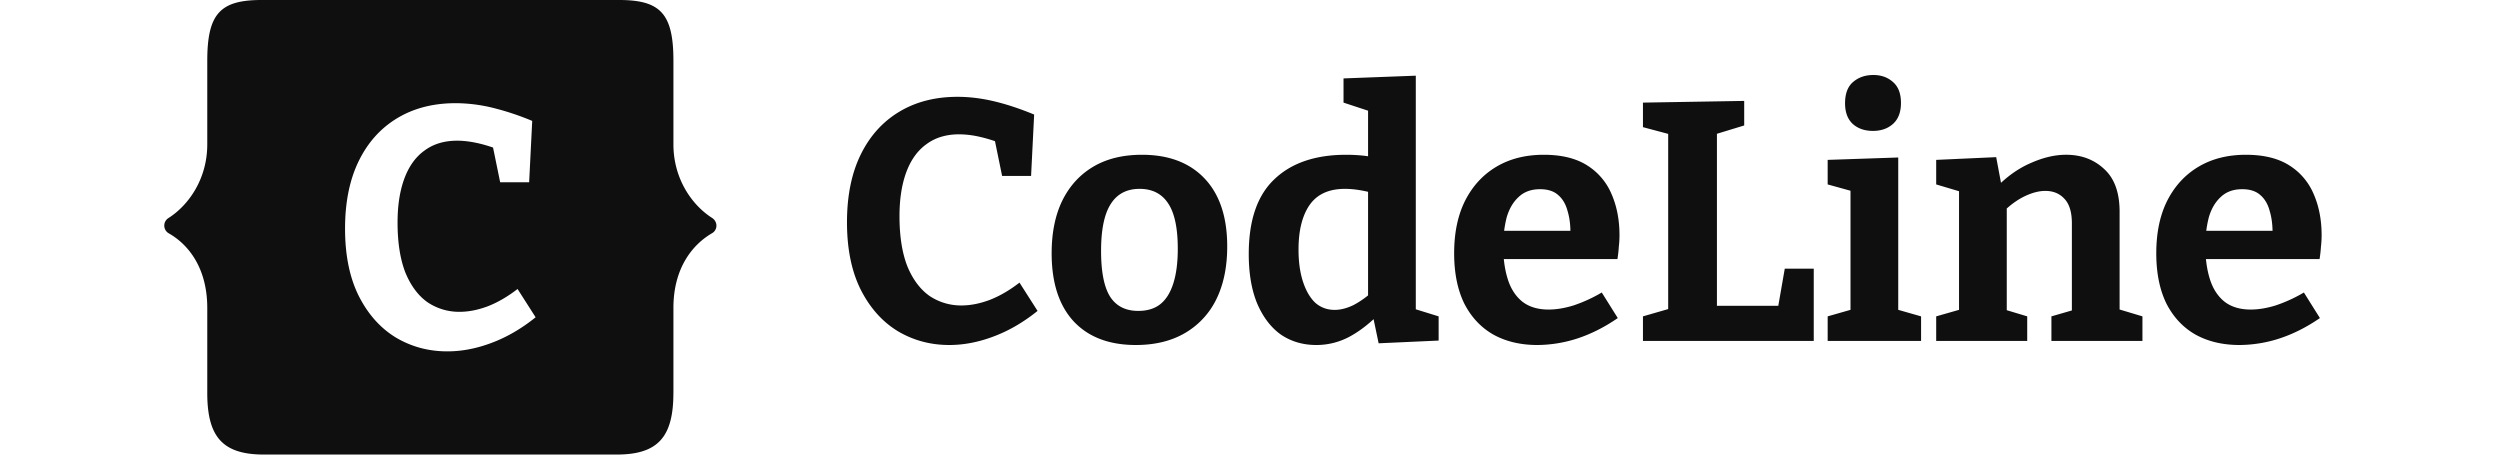
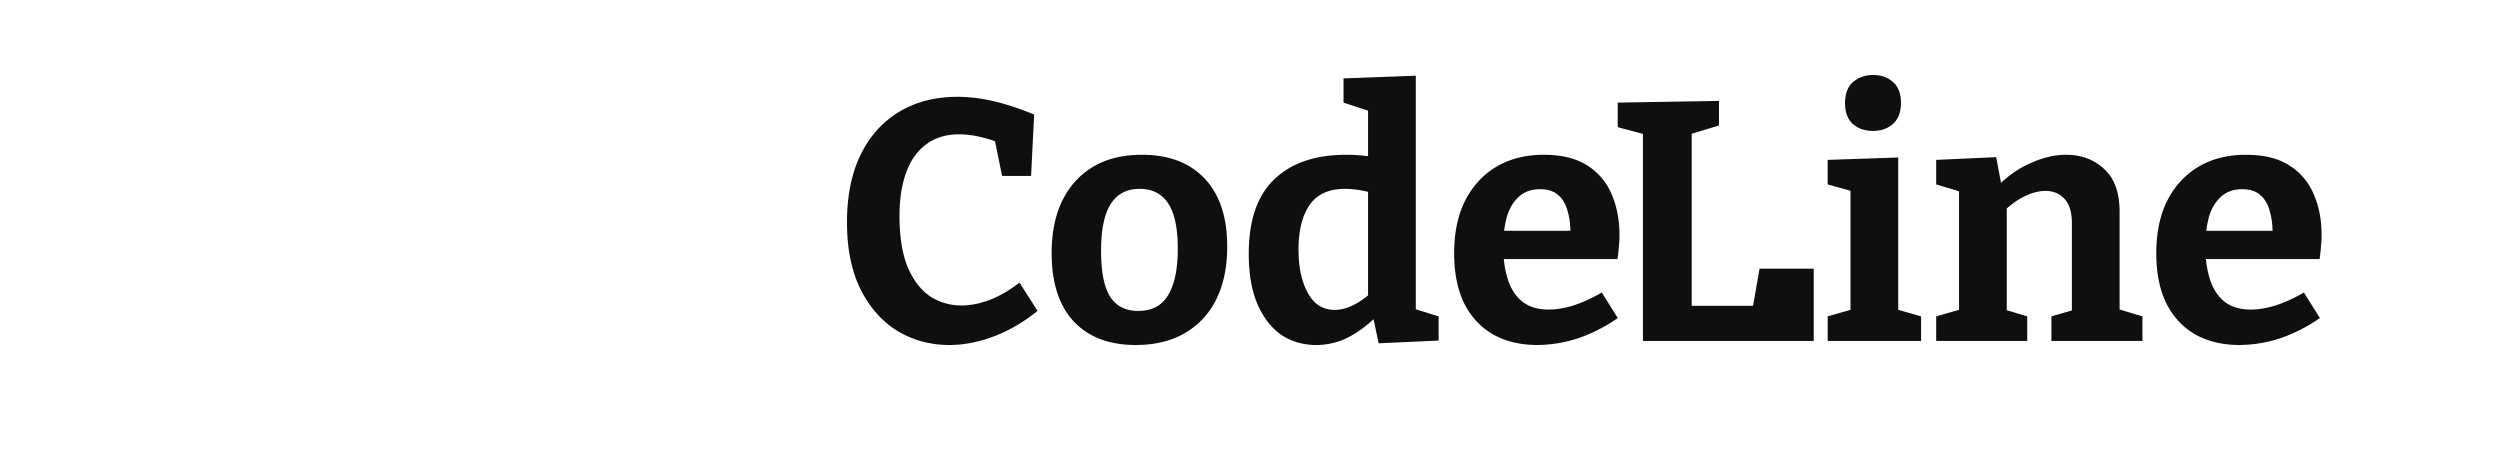
<svg xmlns="http://www.w3.org/2000/svg" width="176" height="32" fill="none">
-   <path fill="#0F0F0F" fill-rule="evenodd" d="M47.407 27.669c0 3.074-1.07 4.331-3.982 4.331h-24.85c-2.915 0-3.983-1.257-3.983-4.331v-5.987c0-2.886-1.391-4.517-2.727-5.265a.627.627 0 0 1 0-1.07c1.39-.882 2.727-2.726 2.727-5.185V4.279C14.592.964 15.5 0 18.413 0h25.173c2.914 0 3.823.964 3.823 4.279v5.88c0 2.459 1.336 4.304 2.726 5.185.402.268.402.83 0 1.07-1.337.775-2.726 2.405-2.726 5.266v5.987l-.002.002zm-19.515-3.893c1.088.64 2.288.96 3.6.96 1.024 0 2.064-.2 3.12-.6 1.072-.4 2.104-1 3.096-1.8l-1.272-1.992c-.704.544-1.408.952-2.112 1.224-.688.256-1.344.384-1.968.384a3.977 3.977 0 0 1-2.256-.672c-.656-.464-1.176-1.16-1.56-2.088-.368-.944-.552-2.12-.552-3.528 0-1.2.16-2.232.48-3.096.32-.864.792-1.52 1.416-1.968.624-.464 1.392-.696 2.304-.696.432 0 .904.056 1.416.168.357.078.726.184 1.107.316l.501 2.444h2.04l.216-4.32a18.837 18.837 0 0 0-2.832-.936 11.148 11.148 0 0 0-2.568-.312c-1.568 0-2.936.352-4.104 1.056-1.168.704-2.072 1.712-2.712 3.024-.64 1.312-.96 2.896-.96 4.752 0 1.888.328 3.48.984 4.776.656 1.28 1.528 2.248 2.616 2.904z" clip-rule="evenodd" />
-   <path fill="#0F0F0F" d="M66.828 24.288c-1.312 0-2.512-.32-3.6-.96-1.088-.656-1.96-1.624-2.616-2.904-.656-1.296-.984-2.888-.984-4.776 0-1.856.32-3.44.96-4.752.64-1.312 1.544-2.32 2.712-3.024 1.168-.704 2.536-1.056 4.104-1.056.832 0 1.688.104 2.568.312.88.208 1.824.52 2.832.936l-.216 4.32h-2.04l-.576-2.808.576.552a10.236 10.236 0 0 0-1.608-.504 6.661 6.661 0 0 0-1.416-.168c-.912 0-1.68.232-2.304.696-.624.448-1.096 1.104-1.416 1.968-.32.864-.48 1.896-.48 3.096 0 1.408.184 2.584.552 3.528.384.928.904 1.624 1.56 2.088a3.977 3.977 0 0 0 2.256.672c.624 0 1.28-.128 1.968-.384.704-.272 1.408-.68 2.112-1.224l1.272 1.992c-.992.8-2.024 1.4-3.096 1.8-1.056.4-2.096.6-3.12.6zm13.568-13.392c1.888 0 3.36.56 4.416 1.68 1.056 1.12 1.584 2.712 1.584 4.776 0 1.44-.256 2.68-.768 3.72a5.566 5.566 0 0 1-2.208 2.376c-.96.56-2.112.84-3.456.84-1.888 0-3.352-.56-4.392-1.68-1.024-1.12-1.536-2.712-1.536-4.776 0-1.44.248-2.672.744-3.696.512-1.04 1.24-1.84 2.184-2.4.944-.56 2.088-.84 3.432-.84zm-.168 2.4c-.912 0-1.592.36-2.04 1.08-.448.704-.672 1.8-.672 3.288 0 1.488.216 2.568.648 3.24.432.656 1.088.984 1.968.984.64 0 1.16-.16 1.56-.48.4-.32.704-.808.912-1.464.208-.656.312-1.464.312-2.424 0-1.456-.224-2.52-.672-3.192-.448-.688-1.12-1.032-2.016-1.032zm12.436 10.992c-.928 0-1.752-.24-2.472-.72-.704-.496-1.264-1.224-1.68-2.184-.4-.96-.6-2.128-.6-3.504 0-2.368.6-4.12 1.8-5.256 1.2-1.152 2.888-1.728 5.064-1.728.352 0 .704.016 1.056.048.352.032.72.088 1.104.168l-.624.384v-3.96l.24.336-1.968-.648V5.52l5.088-.192v16.8l-.408-.48 2.016.624v1.704l-4.224.192-.432-2.064.336.12c-.704.688-1.408 1.208-2.112 1.56a4.913 4.913 0 0 1-2.184.504zm1.296-2.472c.416 0 .856-.112 1.32-.336.464-.24.944-.584 1.44-1.032l-.408 1.008V12.84l.408.768c-.752-.208-1.432-.312-2.04-.312-1.136 0-1.968.384-2.496 1.152-.512.752-.768 1.792-.768 3.12 0 .864.104 1.616.312 2.256.208.64.496 1.136.864 1.488.384.336.84.504 1.368.504zm14.268 2.472c-1.168 0-2.192-.24-3.072-.72-.88-.496-1.568-1.224-2.064-2.184-.48-.976-.72-2.16-.72-3.552 0-1.44.256-2.672.768-3.696.528-1.04 1.264-1.84 2.208-2.4.944-.56 2.056-.84 3.336-.84 1.248 0 2.264.248 3.048.744a4.395 4.395 0 0 1 1.728 2.04c.368.848.552 1.808.552 2.88 0 .272-.016.544-.048.816-.016.272-.048.56-.096.864h-8.784v-1.992h5.904l-.432.312c.016-.64-.048-1.2-.192-1.68-.128-.496-.352-.88-.672-1.152-.304-.272-.728-.408-1.272-.408-.624 0-1.128.184-1.512.552-.384.352-.664.832-.84 1.44a8.02 8.02 0 0 0-.24 2.04c0 .848.104 1.608.312 2.28.208.672.544 1.2 1.008 1.584.48.384 1.104.576 1.872.576.544 0 1.128-.096 1.752-.288a10.36 10.36 0 0 0 1.992-.912l1.128 1.8c-.928.64-1.88 1.12-2.856 1.44a9.275 9.275 0 0 1-2.808.456zm17.42-5.376h2.04V24h-12.024v-1.728l2.16-.624-.384.672V8.88l.384.648-2.16-.576V7.224l7.128-.12v1.728l-2.28.696.36-.648v13.176l-.528-.528h5.232l-.48.552.552-3.168zm7.988 3.12-.24-.288 1.848.528V24h-6.576v-1.728l1.848-.528-.24.288v-8.76l.216.216-1.824-.504v-1.728l4.968-.168v10.944zM131.86 9.216c-.592 0-1.072-.168-1.44-.504-.352-.336-.528-.816-.528-1.44 0-.672.184-1.168.552-1.488.384-.336.864-.504 1.44-.504.56 0 1.024.168 1.392.504.368.32.552.808.552 1.464 0 .656-.192 1.152-.576 1.488-.368.32-.832.48-1.392.48zM136.308 24v-1.728l2.016-.576-.408.48v-9.144l.408.552-2.016-.6v-1.728l4.224-.192.432 2.304-.432-.168c.768-.784 1.584-1.36 2.448-1.728.864-.384 1.688-.576 2.472-.576 1.088 0 1.992.344 2.712 1.032.72.672 1.072 1.696 1.056 3.072v7.176l-.312-.48 1.92.576V24h-6.408v-1.728l1.824-.528-.384.504V15.72c0-.784-.176-1.36-.528-1.728-.336-.368-.784-.552-1.344-.552-.432 0-.904.12-1.416.36-.512.24-1.016.6-1.512 1.08l.216-.504v7.872l-.312-.504 1.752.528V24h-6.408zm21.35.288c-1.168 0-2.192-.24-3.072-.72-.88-.496-1.568-1.224-2.064-2.184-.48-.976-.72-2.16-.72-3.552 0-1.44.256-2.672.768-3.696.528-1.04 1.264-1.84 2.208-2.4.944-.56 2.056-.84 3.336-.84 1.248 0 2.264.248 3.048.744a4.395 4.395 0 0 1 1.728 2.04c.368.848.552 1.808.552 2.88 0 .272-.016.544-.048.816-.016.272-.048.56-.096.864h-8.784v-1.992h5.904l-.432.312c.016-.64-.048-1.2-.192-1.68-.128-.496-.352-.88-.672-1.152-.304-.272-.728-.408-1.272-.408-.624 0-1.128.184-1.512.552-.384.352-.664.832-.84 1.44a8.02 8.02 0 0 0-.24 2.04c0 .848.104 1.608.312 2.28.208.672.544 1.2 1.008 1.584.48.384 1.104.576 1.872.576.544 0 1.128-.096 1.752-.288a10.36 10.36 0 0 0 1.992-.912l1.128 1.8c-.928.64-1.88 1.12-2.856 1.44a9.275 9.275 0 0 1-2.808.456z" />
+   <path fill="#0F0F0F" d="M66.828 24.288c-1.312 0-2.512-.32-3.6-.96-1.088-.656-1.96-1.624-2.616-2.904-.656-1.296-.984-2.888-.984-4.776 0-1.856.32-3.44.96-4.752.64-1.312 1.544-2.32 2.712-3.024 1.168-.704 2.536-1.056 4.104-1.056.832 0 1.688.104 2.568.312.88.208 1.824.52 2.832.936l-.216 4.32h-2.04l-.576-2.808.576.552a10.236 10.236 0 0 0-1.608-.504 6.661 6.661 0 0 0-1.416-.168c-.912 0-1.68.232-2.304.696-.624.448-1.096 1.104-1.416 1.968-.32.864-.48 1.896-.48 3.096 0 1.408.184 2.584.552 3.528.384.928.904 1.624 1.56 2.088a3.977 3.977 0 0 0 2.256.672c.624 0 1.28-.128 1.968-.384.704-.272 1.408-.68 2.112-1.224l1.272 1.992c-.992.8-2.024 1.4-3.096 1.8-1.056.4-2.096.6-3.12.6zm13.568-13.392c1.888 0 3.36.56 4.416 1.68 1.056 1.12 1.584 2.712 1.584 4.776 0 1.44-.256 2.68-.768 3.72a5.566 5.566 0 0 1-2.208 2.376c-.96.56-2.112.84-3.456.84-1.888 0-3.352-.56-4.392-1.68-1.024-1.12-1.536-2.712-1.536-4.776 0-1.44.248-2.672.744-3.696.512-1.04 1.24-1.84 2.184-2.4.944-.56 2.088-.84 3.432-.84zm-.168 2.4c-.912 0-1.592.36-2.04 1.08-.448.704-.672 1.8-.672 3.288 0 1.488.216 2.568.648 3.24.432.656 1.088.984 1.968.984.64 0 1.16-.16 1.56-.48.4-.32.704-.808.912-1.464.208-.656.312-1.464.312-2.424 0-1.456-.224-2.52-.672-3.192-.448-.688-1.12-1.032-2.016-1.032zm12.436 10.992c-.928 0-1.752-.24-2.472-.72-.704-.496-1.264-1.224-1.68-2.184-.4-.96-.6-2.128-.6-3.504 0-2.368.6-4.12 1.8-5.256 1.2-1.152 2.888-1.728 5.064-1.728.352 0 .704.016 1.056.048.352.032.72.088 1.104.168l-.624.384v-3.96l.24.336-1.968-.648V5.52l5.088-.192v16.8l-.408-.48 2.016.624v1.704l-4.224.192-.432-2.064.336.12c-.704.688-1.408 1.208-2.112 1.56a4.913 4.913 0 0 1-2.184.504zm1.296-2.472c.416 0 .856-.112 1.32-.336.464-.24.944-.584 1.44-1.032l-.408 1.008V12.84l.408.768c-.752-.208-1.432-.312-2.04-.312-1.136 0-1.968.384-2.496 1.152-.512.752-.768 1.792-.768 3.12 0 .864.104 1.616.312 2.256.208.64.496 1.136.864 1.488.384.336.84.504 1.368.504zm14.268 2.472c-1.168 0-2.192-.24-3.072-.72-.88-.496-1.568-1.224-2.064-2.184-.48-.976-.72-2.16-.72-3.552 0-1.44.256-2.672.768-3.696.528-1.04 1.264-1.84 2.208-2.4.944-.56 2.056-.84 3.336-.84 1.248 0 2.264.248 3.048.744a4.395 4.395 0 0 1 1.728 2.04c.368.848.552 1.808.552 2.88 0 .272-.016.544-.048.816-.016.272-.048.56-.096.864h-8.784v-1.992h5.904l-.432.312c.016-.64-.048-1.2-.192-1.68-.128-.496-.352-.88-.672-1.152-.304-.272-.728-.408-1.272-.408-.624 0-1.128.184-1.512.552-.384.352-.664.832-.84 1.44a8.02 8.02 0 0 0-.24 2.04c0 .848.104 1.608.312 2.28.208.672.544 1.2 1.008 1.584.48.384 1.104.576 1.872.576.544 0 1.128-.096 1.752-.288a10.36 10.36 0 0 0 1.992-.912l1.128 1.8c-.928.64-1.88 1.12-2.856 1.44a9.275 9.275 0 0 1-2.808.456zm17.42-5.376h2.04V24h-12.024v-1.728V8.88l.384.648-2.16-.576V7.224l7.128-.12v1.728l-2.28.696.36-.648v13.176l-.528-.528h5.232l-.48.552.552-3.168zm7.988 3.12-.24-.288 1.848.528V24h-6.576v-1.728l1.848-.528-.24.288v-8.76l.216.216-1.824-.504v-1.728l4.968-.168v10.944zM131.86 9.216c-.592 0-1.072-.168-1.44-.504-.352-.336-.528-.816-.528-1.44 0-.672.184-1.168.552-1.488.384-.336.864-.504 1.44-.504.56 0 1.024.168 1.392.504.368.32.552.808.552 1.464 0 .656-.192 1.152-.576 1.488-.368.32-.832.48-1.392.48zM136.308 24v-1.728l2.016-.576-.408.48v-9.144l.408.552-2.016-.6v-1.728l4.224-.192.432 2.304-.432-.168c.768-.784 1.584-1.36 2.448-1.728.864-.384 1.688-.576 2.472-.576 1.088 0 1.992.344 2.712 1.032.72.672 1.072 1.696 1.056 3.072v7.176l-.312-.48 1.92.576V24h-6.408v-1.728l1.824-.528-.384.504V15.72c0-.784-.176-1.36-.528-1.728-.336-.368-.784-.552-1.344-.552-.432 0-.904.12-1.416.36-.512.24-1.016.6-1.512 1.08l.216-.504v7.872l-.312-.504 1.752.528V24h-6.408zm21.35.288c-1.168 0-2.192-.24-3.072-.72-.88-.496-1.568-1.224-2.064-2.184-.48-.976-.72-2.16-.72-3.552 0-1.44.256-2.672.768-3.696.528-1.04 1.264-1.84 2.208-2.4.944-.56 2.056-.84 3.336-.84 1.248 0 2.264.248 3.048.744a4.395 4.395 0 0 1 1.728 2.04c.368.848.552 1.808.552 2.88 0 .272-.016.544-.048.816-.016.272-.048.56-.096.864h-8.784v-1.992h5.904l-.432.312c.016-.64-.048-1.2-.192-1.68-.128-.496-.352-.88-.672-1.152-.304-.272-.728-.408-1.272-.408-.624 0-1.128.184-1.512.552-.384.352-.664.832-.84 1.44a8.02 8.02 0 0 0-.24 2.04c0 .848.104 1.608.312 2.28.208.672.544 1.2 1.008 1.584.48.384 1.104.576 1.872.576.544 0 1.128-.096 1.752-.288a10.36 10.36 0 0 0 1.992-.912l1.128 1.8c-.928.64-1.88 1.12-2.856 1.44a9.275 9.275 0 0 1-2.808.456z" />
</svg>